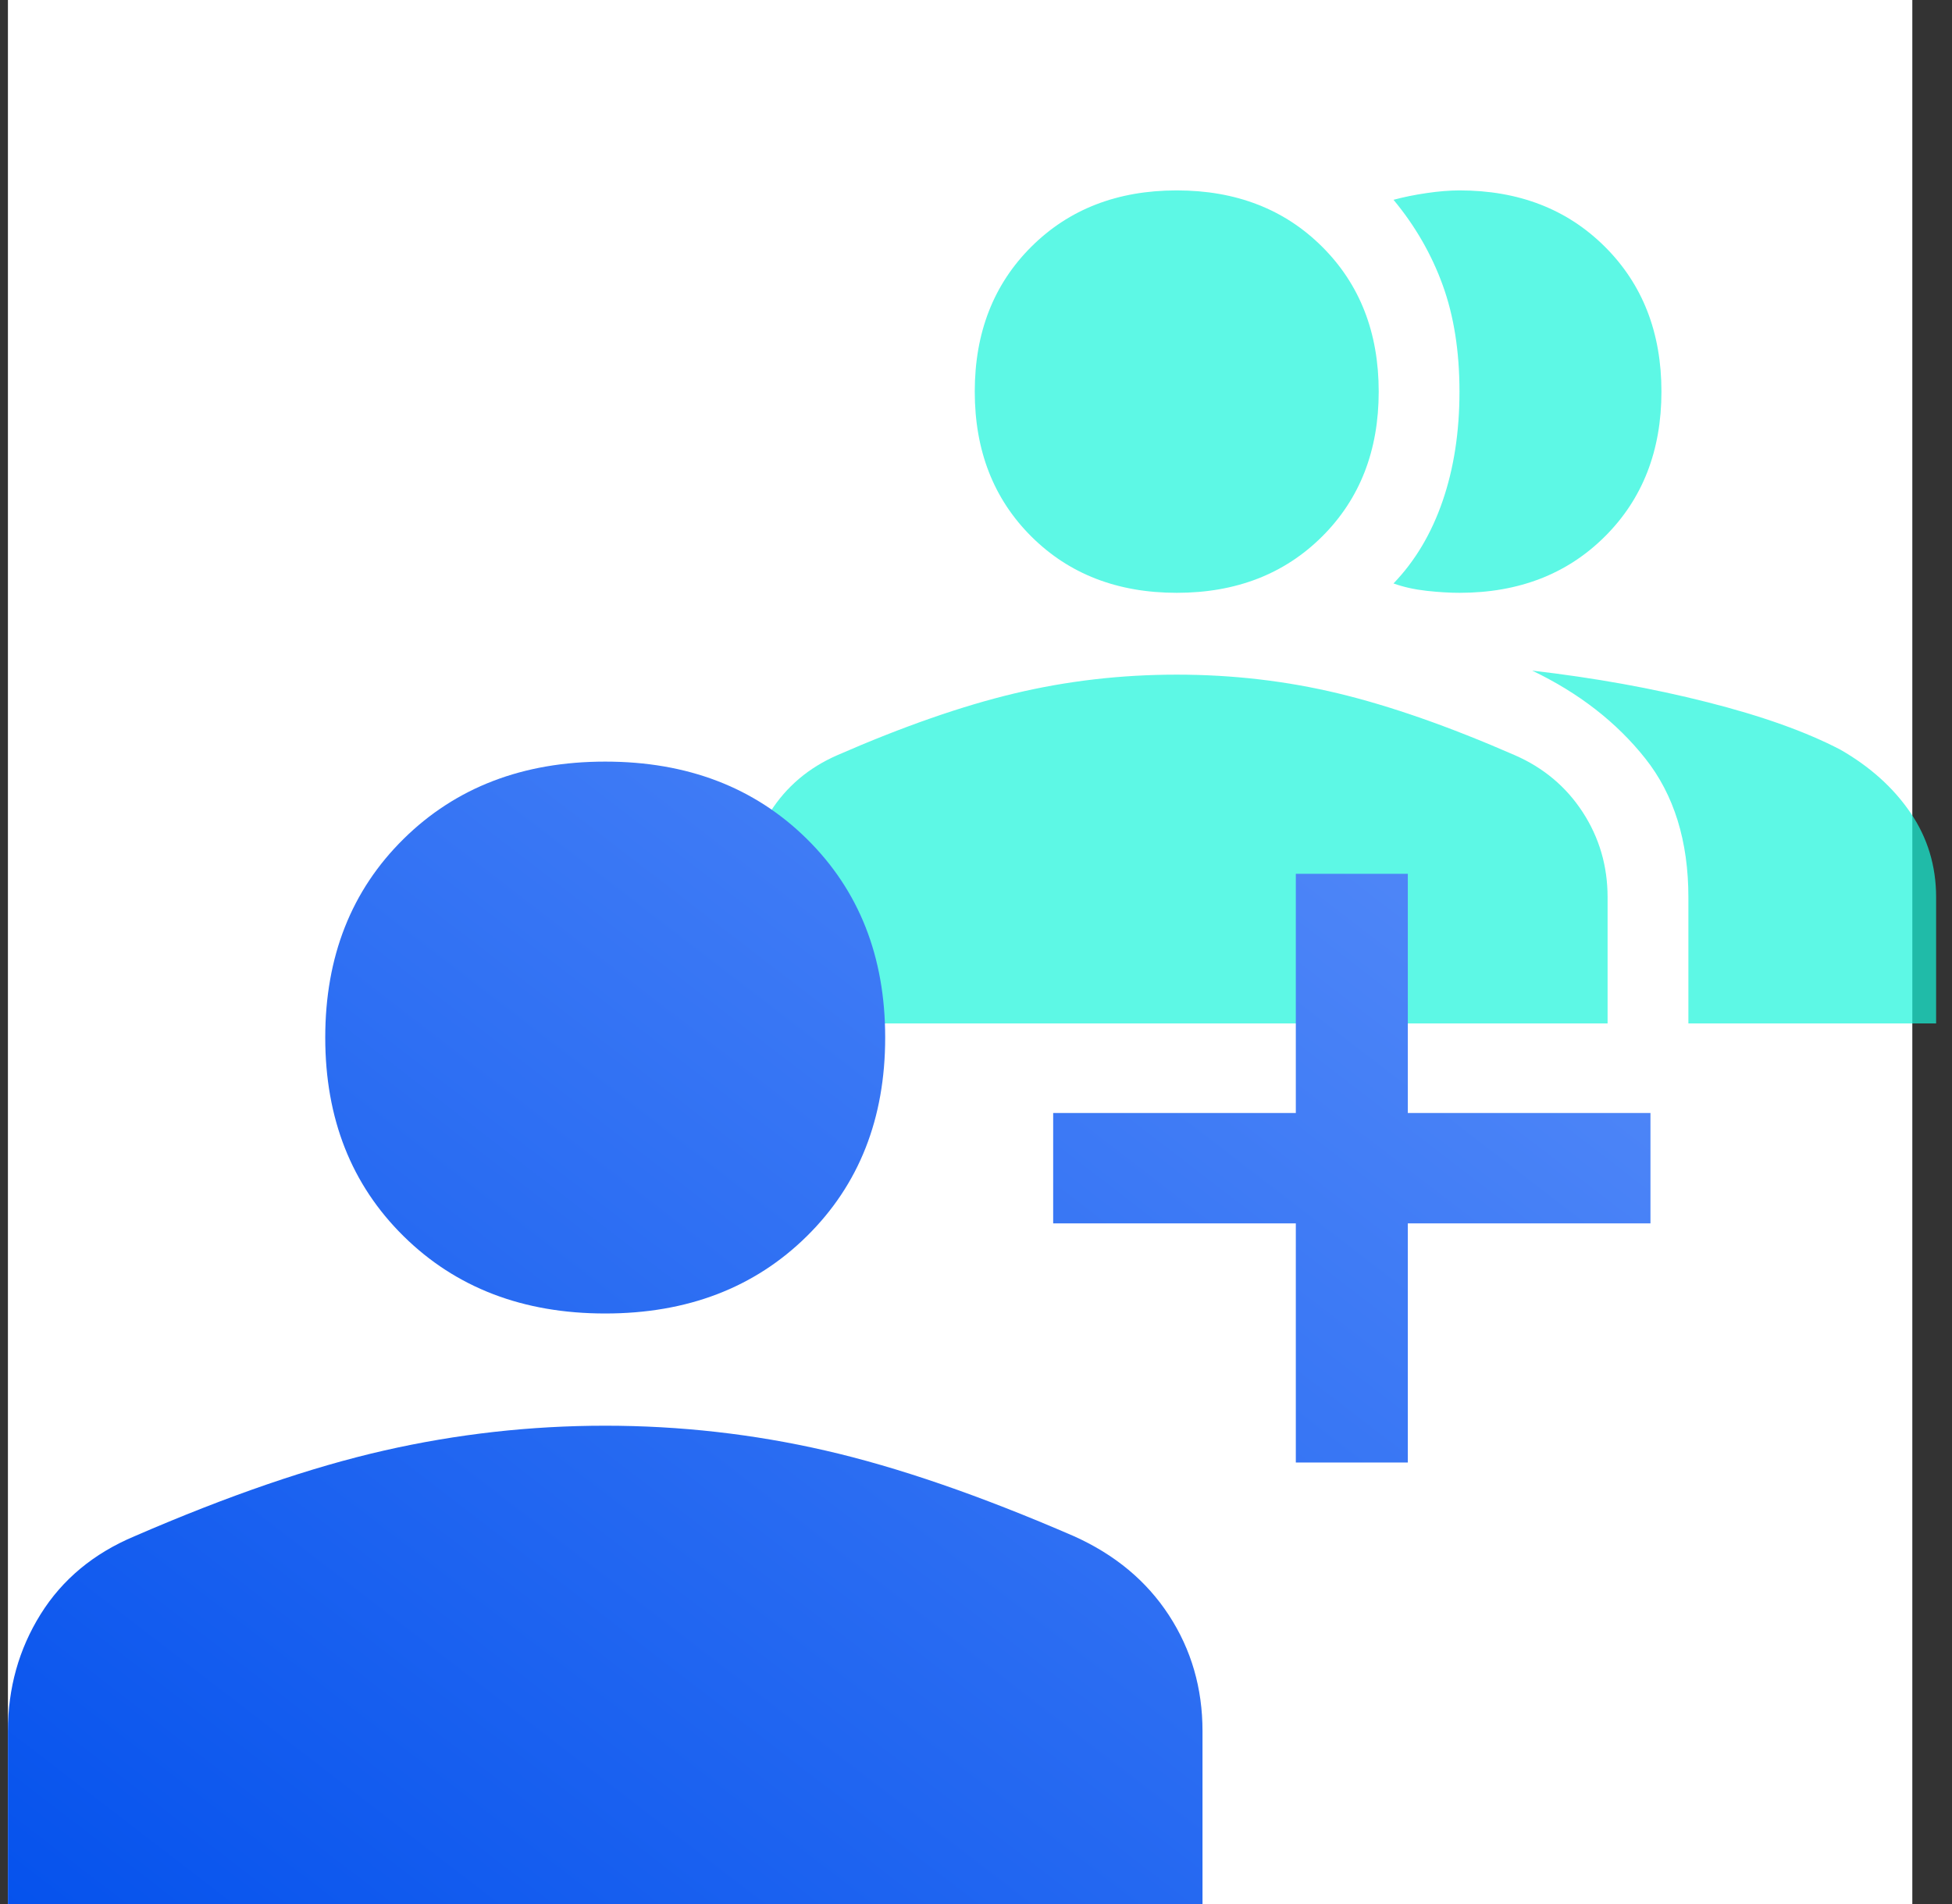
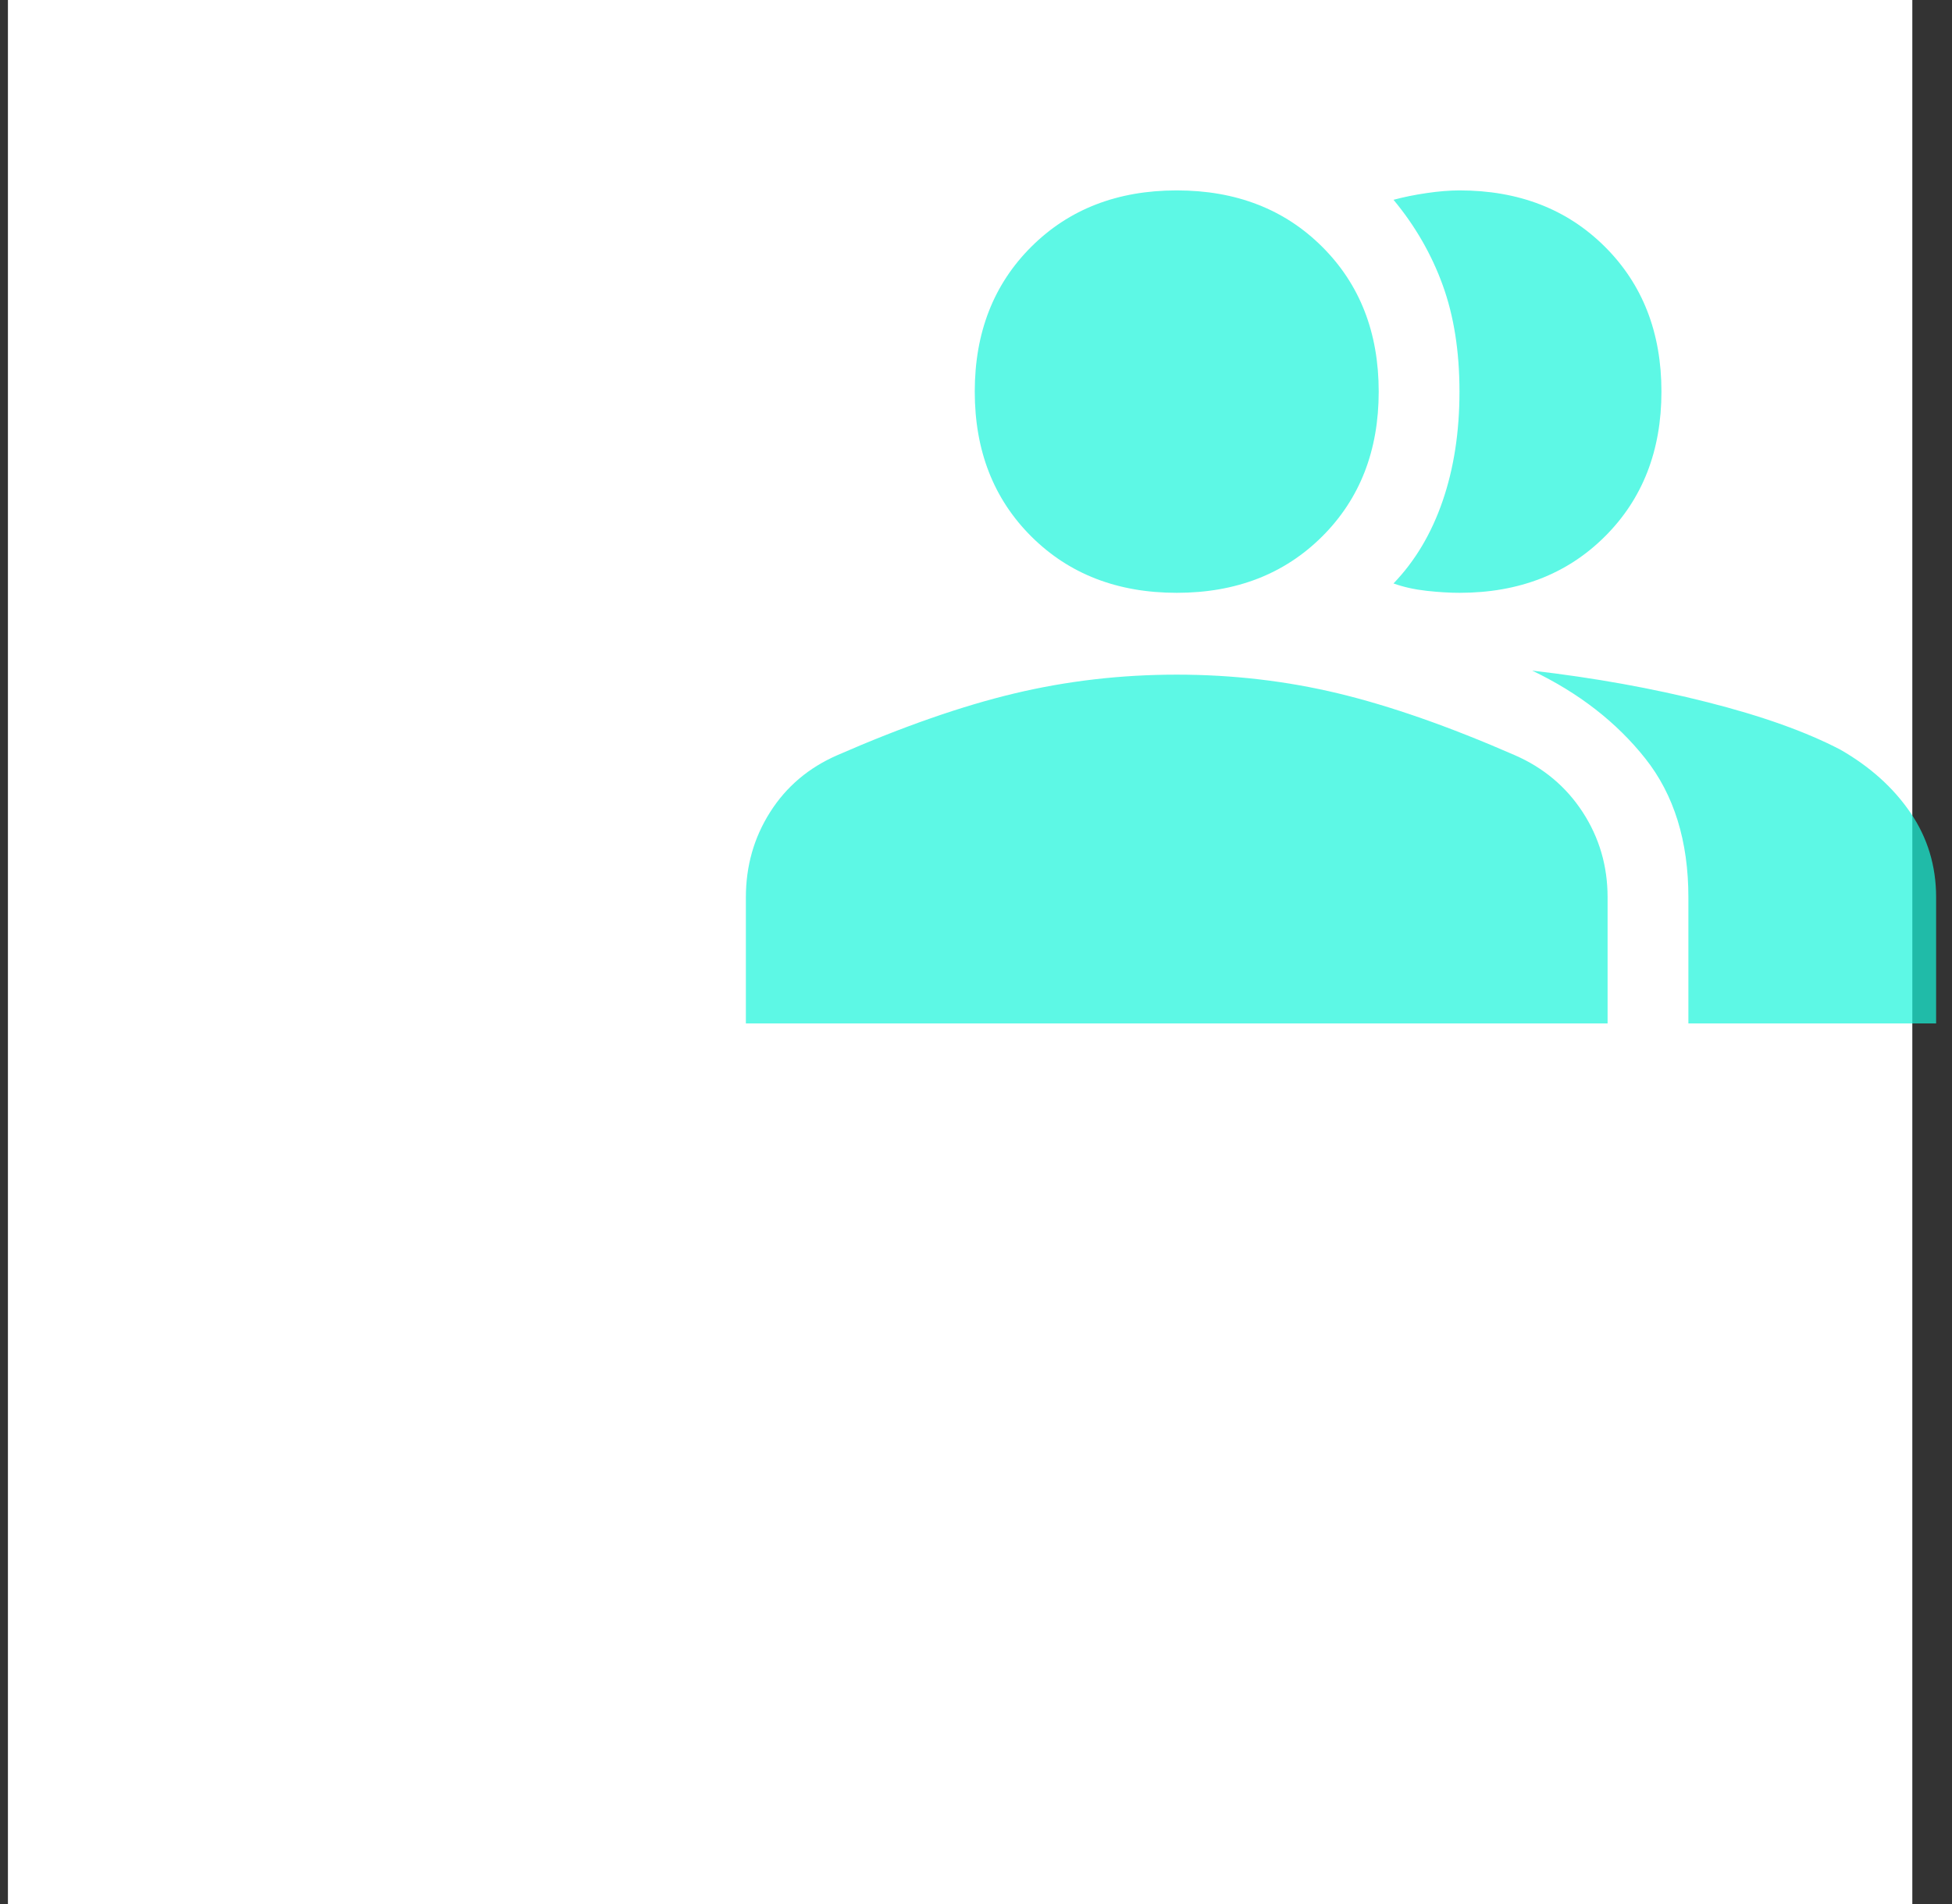
<svg xmlns="http://www.w3.org/2000/svg" width="82" height="80" viewBox="0 0 82 80" fill="none">
  <rect x="0" y="0" width="82" height="80" fill="#333333" stroke="none" />
  <rect width="80" height="80" transform="translate(0.333)" fill="white" />
  <path d="M31.333 43V37.702C31.333 36.387 31.672 35.194 32.351 34.123C33.03 33.052 33.972 32.254 35.179 31.728C37.932 30.526 40.411 29.661 42.617 29.135C44.823 28.609 47.095 28.346 49.433 28.346C51.77 28.346 54.033 28.609 56.22 29.135C58.407 29.661 60.877 30.526 63.629 31.728C64.836 32.254 65.788 33.052 66.486 34.123C67.183 35.194 67.532 36.387 67.532 37.702V43H31.333ZM70.926 43V37.702C70.926 35.335 70.322 33.391 69.116 31.869C67.909 30.347 66.326 29.116 64.365 28.177C66.966 28.478 69.418 28.919 71.718 29.502C74.018 30.084 75.884 30.751 77.317 31.502C78.561 32.216 79.542 33.099 80.258 34.151C80.975 35.203 81.333 36.387 81.333 37.702V43H70.926ZM49.433 24.908C46.944 24.908 44.908 24.119 43.324 22.541C41.74 20.963 40.948 18.934 40.948 16.454C40.948 13.974 41.74 11.945 43.324 10.367C44.908 8.789 46.944 8 49.433 8C51.921 8 53.957 8.789 55.541 10.367C57.125 11.945 57.917 13.974 57.917 16.454C57.917 18.934 57.125 20.963 55.541 22.541C53.957 24.119 51.921 24.908 49.433 24.908ZM69.794 16.454C69.794 18.934 69.003 20.963 67.419 22.541C65.835 24.119 63.799 24.908 61.31 24.908C60.896 24.908 60.434 24.88 59.925 24.824C59.416 24.767 58.954 24.664 58.539 24.514C59.444 23.574 60.132 22.419 60.603 21.047C61.075 19.676 61.31 18.145 61.31 16.454C61.31 14.763 61.075 13.27 60.603 11.973C60.132 10.677 59.444 9.484 58.539 8.395C58.954 8.282 59.416 8.188 59.925 8.113C60.434 8.038 60.896 8 61.31 8C63.799 8 65.835 8.789 67.419 10.367C69.003 11.945 69.794 13.974 69.794 16.454Z" fill="#19F5DB" fill-opacity="0.7" />
-   <path d="M54.435 61.449V51.401H44.242V46.763H54.435V36.715H59.14V46.763H69.333V51.401H59.14V61.449H54.435ZM25.424 55.188C21.974 55.188 19.151 54.106 16.956 51.942C14.76 49.778 13.663 46.995 13.663 43.594C13.663 40.193 14.76 37.411 16.956 35.246C19.151 33.082 21.974 32 25.424 32C28.874 32 31.697 33.082 33.892 35.246C36.088 37.411 37.185 40.193 37.185 43.594C37.185 46.995 36.088 49.778 33.892 51.942C31.697 54.106 28.874 55.188 25.424 55.188ZM0.333 80V72.734C0.333 70.931 0.79 69.295 1.705 67.826C2.62 66.358 3.94 65.263 5.665 64.541C9.585 62.841 13.075 61.642 16.132 60.947C19.19 60.251 22.288 59.903 25.424 59.903C28.56 59.903 31.644 60.251 34.676 60.947C37.708 61.642 41.184 62.841 45.105 64.541C46.83 65.314 48.163 66.422 49.103 67.865C50.044 69.308 50.515 70.931 50.515 72.734V80H0.333Z" fill="url(#paint0_linear_262_9456)" />
  <defs>
    <linearGradient id="paint0_linear_262_9456" x1="69.333" y1="32" x2="17.781" y2="99.026" gradientUnits="userSpaceOnUse">
      <stop stop-color="#588DF9" />
      <stop offset="1" stop-color="#014FEC" />
    </linearGradient>
  </defs>
</svg>